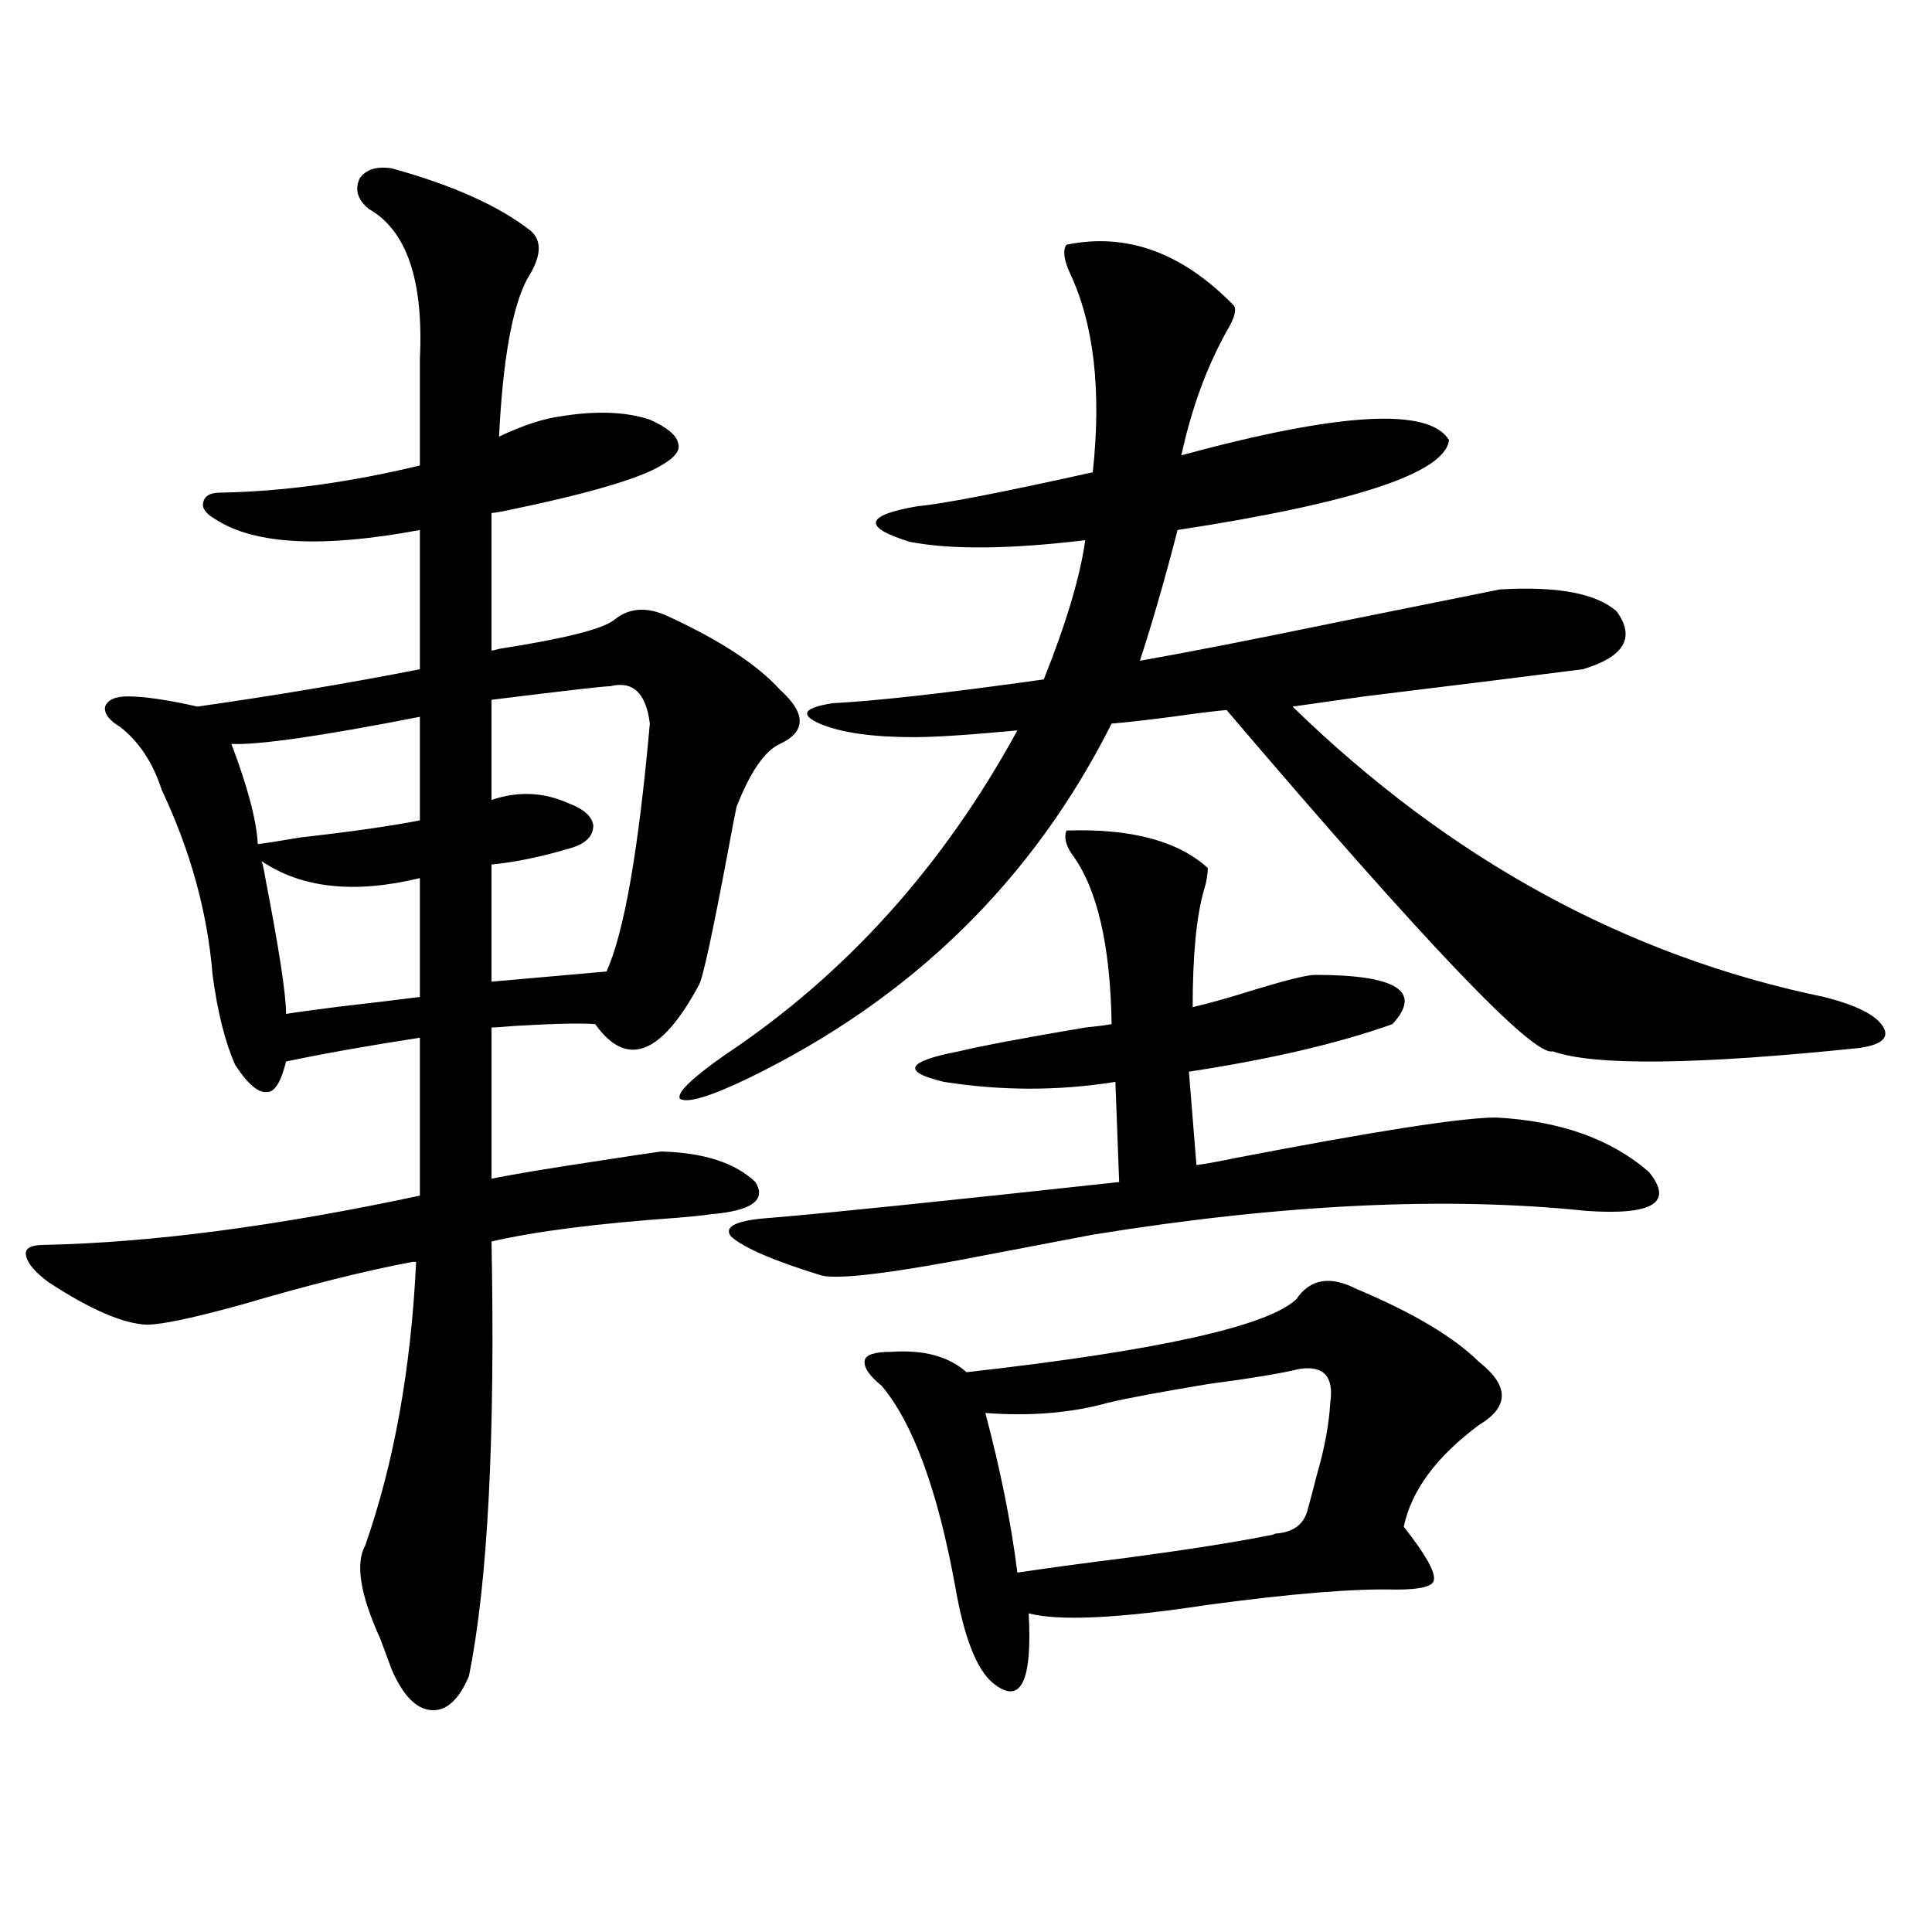
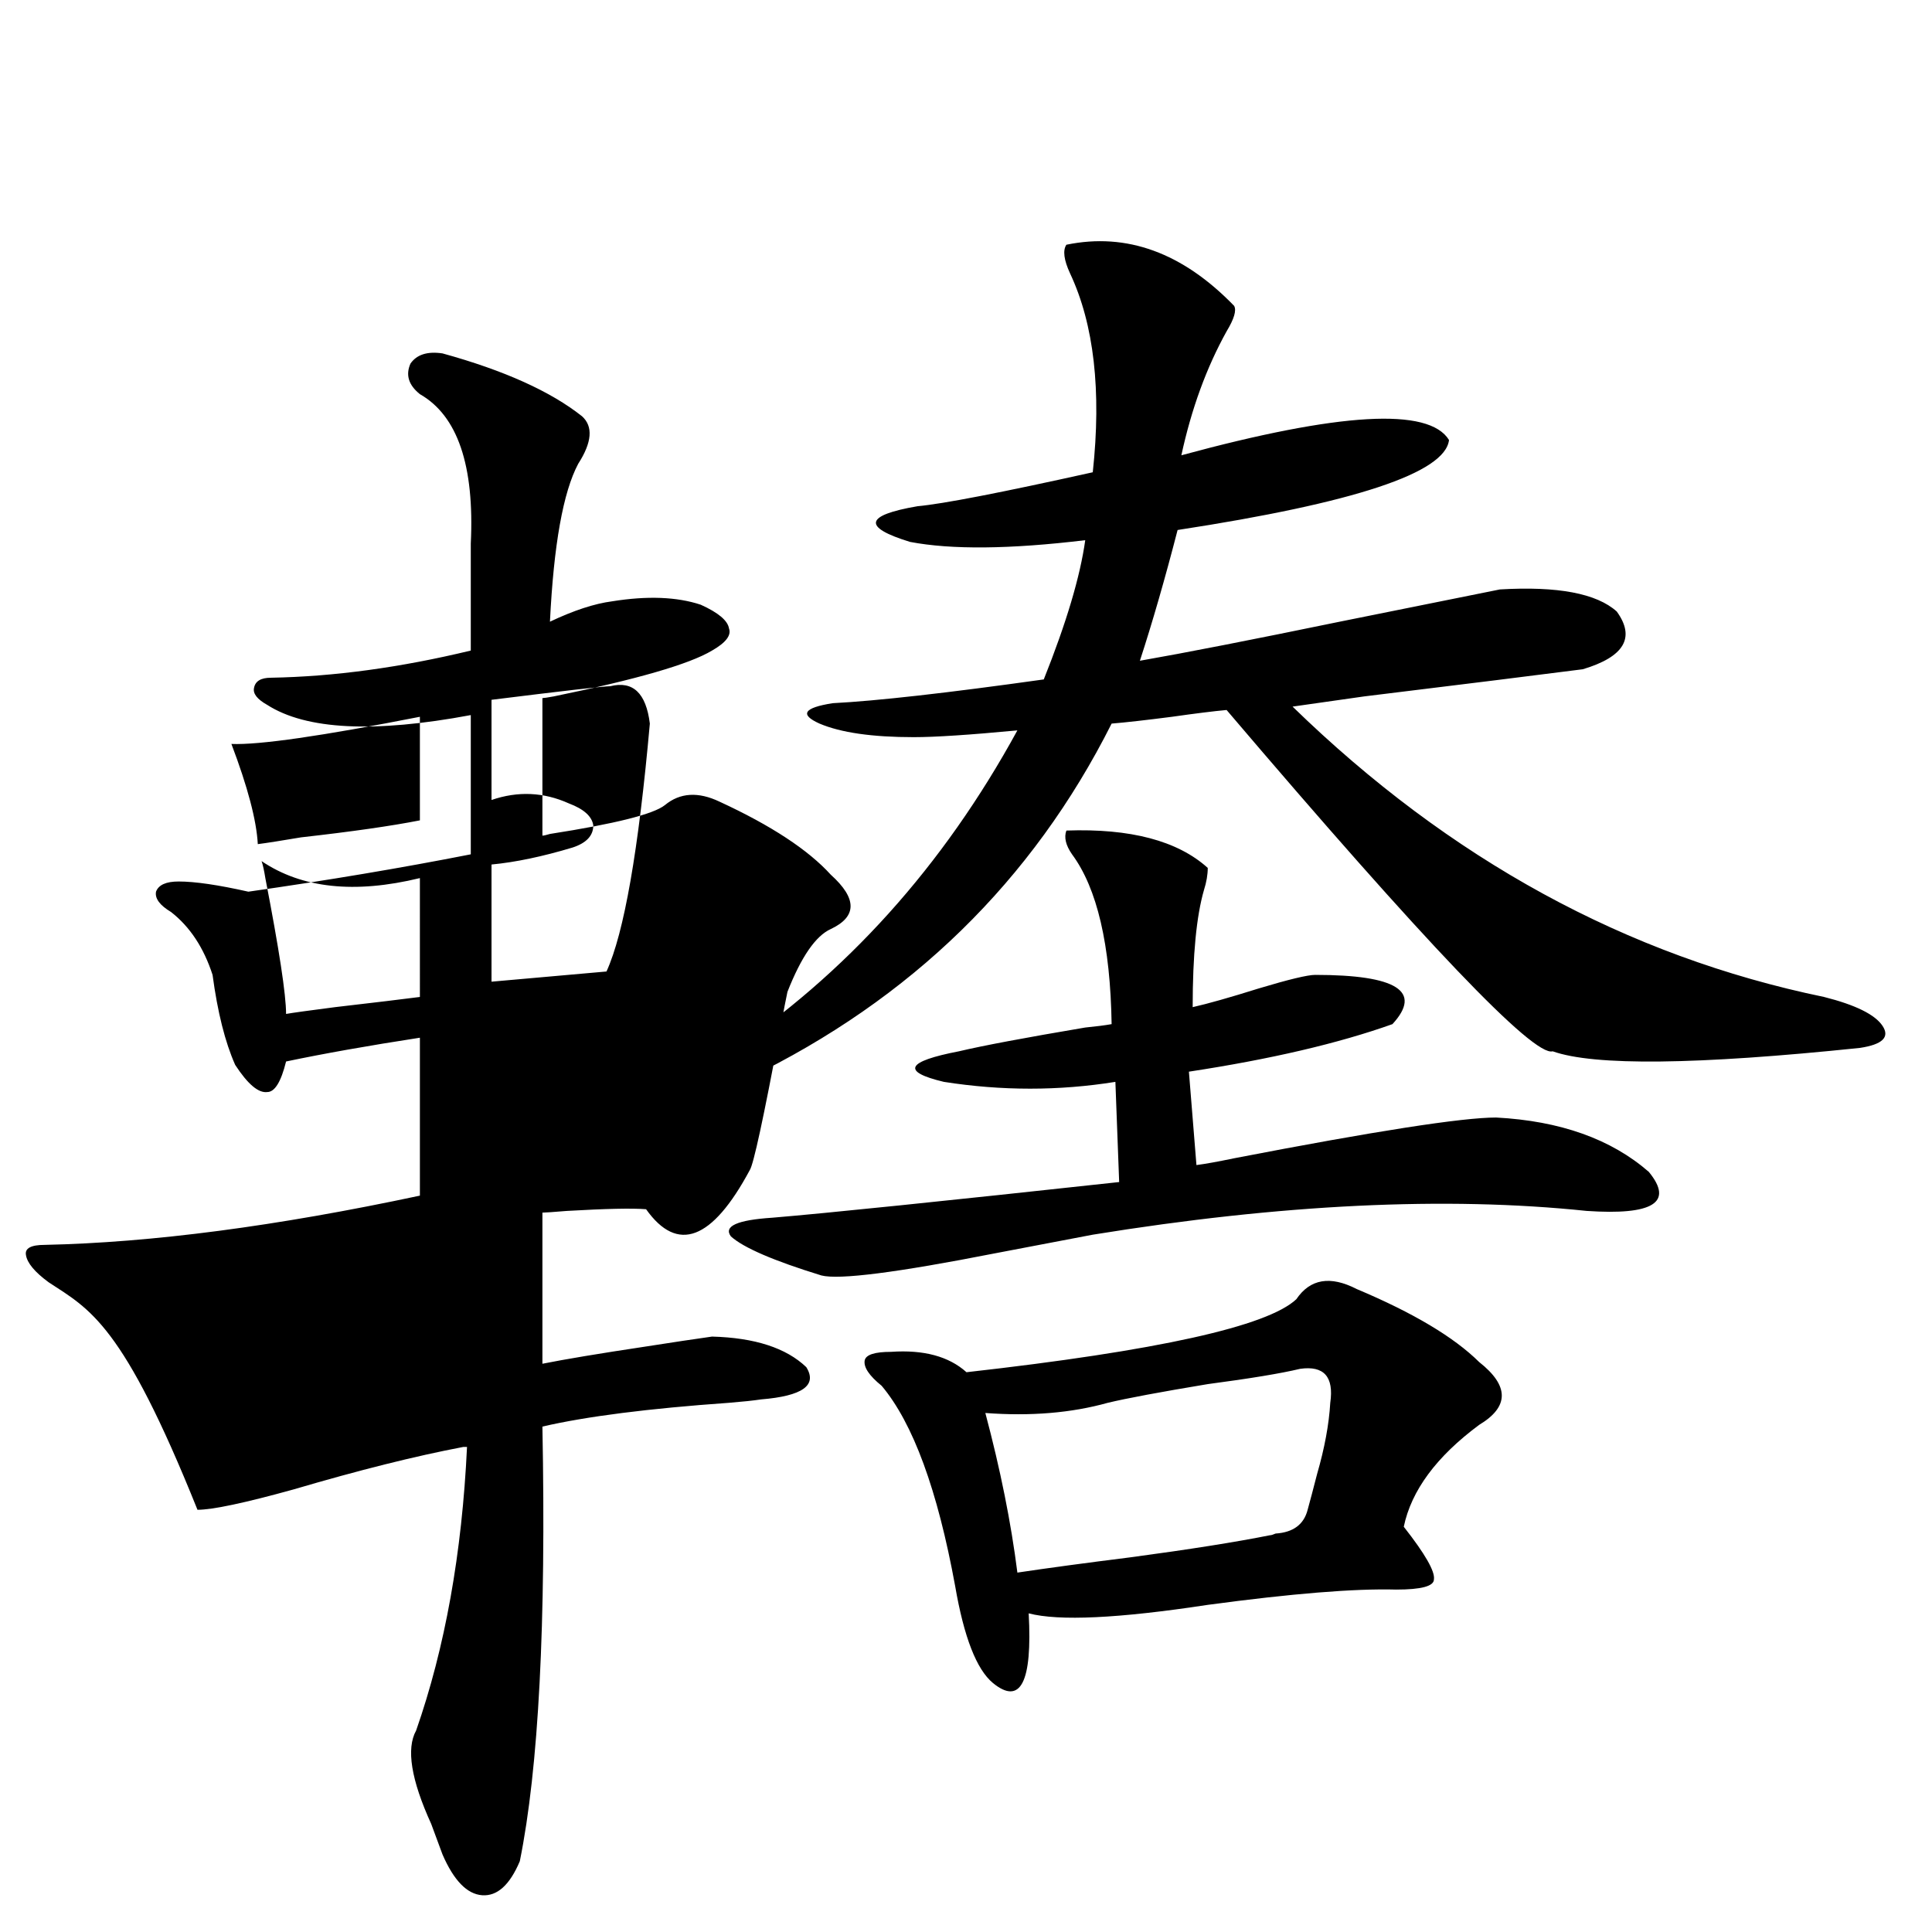
<svg xmlns="http://www.w3.org/2000/svg" version="1.1" id="图层_1" x="0px" y="0px" width="1000px" height="1000px" viewBox="0 0 1000 1000" enable-background="new 0 0 1000 1000" xml:space="preserve">
-   <path d="M25.146,663.68c-7.164-5.273-11.066-9.956-11.707-14.063c-0.655-3.516,2.592-5.273,9.756-5.273  c55.273-1.167,119.997-9.668,194.142-25.488v-7.031v-74.707c-26.676,4.106-49.755,8.212-69.267,12.305  c-2.606,10.547-5.854,15.82-9.756,15.82c-4.558,0.591-10.091-4.093-16.585-14.063c-5.213-11.714-9.115-27.246-11.707-46.582  c-2.606-32.218-11.387-64.16-26.341-95.801c-4.558-14.063-11.707-24.897-21.463-32.52c-5.854-3.516-8.46-7.031-7.805-10.547  c1.296-3.516,5.198-5.273,11.707-5.273c8.445,0,20.487,1.758,36.097,5.273c40.975-5.851,79.343-12.305,115.119-19.336v-72.07  c-50.09,9.38-85.211,7.622-105.363-5.273c-5.213-2.925-7.484-5.851-6.829-8.789c0.641-3.516,3.567-5.273,8.78-5.273  c32.515-0.577,66.98-5.273,103.412-14.063v-55.371c1.951-40.43-6.829-66.206-26.341-77.344c-5.854-4.683-7.484-9.956-4.878-15.82  c3.247-4.683,8.78-6.44,16.585-5.273c31.859,8.789,55.929,19.638,72.193,32.52c5.854,5.273,5.198,13.485-1.951,24.609  c-7.805,14.653-12.683,41.899-14.634,81.738c12.348-5.851,23.079-9.366,32.194-10.547c18.201-2.925,33.49-2.335,45.853,1.758  c9.101,4.106,13.979,8.212,14.634,12.305c1.296,3.516-1.631,7.333-8.78,11.426c-11.707,7.031-39.023,14.941-81.949,23.73  c-3.262,0.591-5.213,0.879-5.854,0.879v71.191c0.641,0,1.951-0.288,3.902-0.879c33.811-5.273,53.657-10.245,59.511-14.941  c7.805-6.44,17.226-7.031,28.292-1.758c26.661,12.305,45.853,24.911,57.56,37.793c13.658,12.305,13.658,21.685,0,28.125  c-7.805,3.516-15.289,14.364-22.438,32.52c-0.655,2.938-1.951,9.668-3.902,20.215c-8.46,45.126-13.658,69.146-15.609,72.07  c-19.512,36.337-37.407,43.066-53.657,20.215c-7.164-0.577-20.822-0.288-40.975,0.879c-7.164,0.591-11.387,0.879-12.683,0.879  v69.434v8.789c11.707-2.335,29.268-5.273,52.682-8.789c14.954-2.335,26.661-4.093,35.121-5.273  c22.104,0.591,38.368,5.864,48.779,15.82c5.854,9.38-1.951,14.941-23.414,16.699c-3.902,0.591-9.436,1.181-16.585,1.758  c-41.63,2.938-73.824,7.031-96.583,12.305c1.951,101.953-1.951,176.962-11.707,225c-5.213,12.305-11.707,18.155-19.512,17.578  c-7.805-0.591-14.634-7.622-20.487-21.094c-1.311-3.516-3.262-8.789-5.854-15.82c-10.411-22.852-13.018-38.96-7.805-48.34  c14.954-42.765,23.734-91.694,26.341-146.777h-1.951c-24.725,4.696-53.992,12.017-87.803,21.973  c-25.365,7.031-41.95,10.547-49.755,10.547C63.514,685.075,46.608,677.742,25.146,663.68z M217.336,371.004  c-50.73,9.97-83.26,14.653-97.559,14.063c8.445,22.274,13.003,39.551,13.658,51.855c4.543-0.577,12.027-1.758,22.438-3.516  c26.006-2.925,46.493-5.851,61.462-8.789V371.004z M135.387,445.711c0.641,1.758,1.296,4.696,1.951,8.789  c7.149,36.914,10.731,60.356,10.731,70.313c3.247-0.577,11.707-1.758,25.365-3.516c20.152-2.335,34.786-4.093,43.901-5.273V454.5  C183.511,462.712,156.194,459.773,135.387,445.711z M315.87,355.184c-3.262,0-23.749,2.349-61.462,7.031v51.855  c13.658-4.683,26.981-4.093,39.999,1.758c7.805,2.938,12.027,6.743,12.683,11.426c0,5.273-3.582,9.091-10.731,11.426  c-15.609,4.696-29.603,7.622-41.95,8.789v60.645l59.511-5.273c9.101-19.913,16.585-62.69,22.438-128.32  C334.406,358.699,327.577,352.259,315.87,355.184z M472.939,381.551c-21.463,0-37.728-2.335-48.779-7.031  c-10.411-4.683-8.14-8.198,6.829-10.547c22.759-1.167,59.176-5.273,109.266-12.305c11.707-29.292,18.856-53.312,21.463-72.07  c-39.023,4.696-69.267,4.985-90.729,0.879c-24.725-7.608-23.414-13.761,3.902-18.457c13.003-1.167,43.246-7.031,90.729-17.578  c4.543-42.188,0.641-76.465-11.707-102.832c-3.262-7.031-3.902-12.003-1.951-14.941c31.219-6.44,60.151,4.106,86.827,31.641  c1.296,2.349,0,6.743-3.902,13.184c-10.411,18.759-18.216,40.142-23.414,64.16c81.949-22.261,128.122-24.897,138.533-7.91  c-1.951,17.001-48.779,32.52-140.484,46.582c-6.509,25.2-13.018,47.763-19.512,67.676c23.414-4.093,57.88-10.835,103.412-20.215  c37.713-7.608,65.364-13.184,82.925-16.699c29.908-1.758,50.075,2.06,60.486,11.426c9.756,13.485,3.902,23.442-17.561,29.883  c-22.773,2.938-60.486,7.622-113.168,14.063c-16.265,2.349-28.627,4.106-37.072,5.273  c81.294,79.102,172.999,129.199,275.115,150.293c16.25,4.106,26.341,9.091,30.243,14.941c3.902,5.864,0,9.668-11.707,11.426  c-84.556,8.789-137.558,9.38-159.021,1.758c-9.756,2.938-66.02-55.948-168.776-176.66c-6.509,0.591-15.944,1.758-28.292,3.516  c-13.658,1.758-24.069,2.938-31.219,3.516c-40.975,81.45-103.747,142.685-188.288,183.691c-19.512,9.38-31.219,12.896-35.121,10.547  c-1.951-2.925,5.854-10.547,23.414-22.852c62.438-41.597,112.833-97.559,151.216-167.871  C501.872,380.384,483.991,381.551,472.939,381.551z M551.962,429.891c33.17-1.167,57.56,5.273,73.169,19.336  c0,3.516-0.655,7.333-1.951,11.426c-3.902,13.485-5.854,33.7-5.854,60.645c7.805-1.758,19.177-4.972,34.146-9.668  c15.609-4.683,25.365-7.031,29.268-7.031c42.271,0,55.608,8.501,39.999,25.488c-27.972,9.97-63.093,18.169-105.363,24.609  l3.902,48.34c4.543-0.577,11.052-1.758,19.512-3.516c72.834-14.063,118.046-21.094,135.606-21.094  c33.17,1.758,59.511,11.138,79.022,28.125c13.003,15.82,2.271,22.563-32.194,20.215c-72.849-7.608-158.045-3.516-255.604,12.305  c-12.362,2.349-29.268,5.575-50.73,9.668c-50.73,9.97-80.653,13.774-89.754,11.426c-24.725-7.608-40.334-14.351-46.828-20.215  c-3.902-5.273,3.247-8.487,21.463-9.668c27.957-2.335,87.803-8.487,179.508-18.457l-1.951-51.855  c-29.268,4.696-58.87,4.696-88.778,0c-22.118-5.273-19.512-10.547,7.805-15.82c12.348-2.925,34.146-7.031,65.364-12.305  c5.854-0.577,10.396-1.167,13.658-1.758c-0.655-41.007-7.484-70.313-20.487-87.891C551.627,437.513,550.651,433.406,551.962,429.891  z M670.983,672.469c7.149-10.547,17.561-12.305,31.219-5.273c29.268,12.305,50.396,24.911,63.413,37.793  c15.609,12.305,15.609,23.153,0,32.52c-22.118,16.411-35.121,33.989-39.023,52.734c11.052,14.063,16.25,23.153,15.609,27.246  c0,3.516-6.509,5.273-19.512,5.273c-21.463-0.591-53.992,2.046-97.559,7.91c-46.188,7.031-77.071,8.487-92.681,4.395  c1.951,35.733-4.237,47.749-18.536,36.035c-8.46-7.031-14.969-23.73-19.512-50.098c-9.115-49.796-21.798-84.375-38.048-103.711  c-6.509-5.273-9.436-9.668-8.78-13.184c0.641-2.925,5.198-4.395,13.658-4.395c16.905-1.167,29.908,2.349,39.023,10.547  C599.11,699.138,656.015,686.531,670.983,672.469z M672.935,708.504c-9.756,2.349-25.7,4.985-47.804,7.91  c-24.725,4.106-41.95,7.333-51.706,9.668c-18.871,5.273-39.999,7.031-63.413,5.273c7.805,29.306,13.323,56.841,16.585,82.617  c15.609-2.335,35.121-4.972,58.535-7.91c30.563-4.093,54.633-7.91,72.193-11.426c0.641,0,1.616-0.288,2.927-0.879  c9.101-0.577,14.634-4.683,16.585-12.305c1.296-4.683,2.927-10.835,4.878-18.457c3.902-13.472,6.174-25.776,6.829-36.914  C690.495,712.61,685.282,706.746,672.935,708.504z" />
+   <path d="M25.146,663.68c-7.164-5.273-11.066-9.956-11.707-14.063c-0.655-3.516,2.592-5.273,9.756-5.273  c55.273-1.167,119.997-9.668,194.142-25.488v-7.031v-74.707c-26.676,4.106-49.755,8.212-69.267,12.305  c-2.606,10.547-5.854,15.82-9.756,15.82c-4.558,0.591-10.091-4.093-16.585-14.063c-5.213-11.714-9.115-27.246-11.707-46.582  c-4.558-14.063-11.707-24.897-21.463-32.52c-5.854-3.516-8.46-7.031-7.805-10.547  c1.296-3.516,5.198-5.273,11.707-5.273c8.445,0,20.487,1.758,36.097,5.273c40.975-5.851,79.343-12.305,115.119-19.336v-72.07  c-50.09,9.38-85.211,7.622-105.363-5.273c-5.213-2.925-7.484-5.851-6.829-8.789c0.641-3.516,3.567-5.273,8.78-5.273  c32.515-0.577,66.98-5.273,103.412-14.063v-55.371c1.951-40.43-6.829-66.206-26.341-77.344c-5.854-4.683-7.484-9.956-4.878-15.82  c3.247-4.683,8.78-6.44,16.585-5.273c31.859,8.789,55.929,19.638,72.193,32.52c5.854,5.273,5.198,13.485-1.951,24.609  c-7.805,14.653-12.683,41.899-14.634,81.738c12.348-5.851,23.079-9.366,32.194-10.547c18.201-2.925,33.49-2.335,45.853,1.758  c9.101,4.106,13.979,8.212,14.634,12.305c1.296,3.516-1.631,7.333-8.78,11.426c-11.707,7.031-39.023,14.941-81.949,23.73  c-3.262,0.591-5.213,0.879-5.854,0.879v71.191c0.641,0,1.951-0.288,3.902-0.879c33.811-5.273,53.657-10.245,59.511-14.941  c7.805-6.44,17.226-7.031,28.292-1.758c26.661,12.305,45.853,24.911,57.56,37.793c13.658,12.305,13.658,21.685,0,28.125  c-7.805,3.516-15.289,14.364-22.438,32.52c-0.655,2.938-1.951,9.668-3.902,20.215c-8.46,45.126-13.658,69.146-15.609,72.07  c-19.512,36.337-37.407,43.066-53.657,20.215c-7.164-0.577-20.822-0.288-40.975,0.879c-7.164,0.591-11.387,0.879-12.683,0.879  v69.434v8.789c11.707-2.335,29.268-5.273,52.682-8.789c14.954-2.335,26.661-4.093,35.121-5.273  c22.104,0.591,38.368,5.864,48.779,15.82c5.854,9.38-1.951,14.941-23.414,16.699c-3.902,0.591-9.436,1.181-16.585,1.758  c-41.63,2.938-73.824,7.031-96.583,12.305c1.951,101.953-1.951,176.962-11.707,225c-5.213,12.305-11.707,18.155-19.512,17.578  c-7.805-0.591-14.634-7.622-20.487-21.094c-1.311-3.516-3.262-8.789-5.854-15.82c-10.411-22.852-13.018-38.96-7.805-48.34  c14.954-42.765,23.734-91.694,26.341-146.777h-1.951c-24.725,4.696-53.992,12.017-87.803,21.973  c-25.365,7.031-41.95,10.547-49.755,10.547C63.514,685.075,46.608,677.742,25.146,663.68z M217.336,371.004  c-50.73,9.97-83.26,14.653-97.559,14.063c8.445,22.274,13.003,39.551,13.658,51.855c4.543-0.577,12.027-1.758,22.438-3.516  c26.006-2.925,46.493-5.851,61.462-8.789V371.004z M135.387,445.711c0.641,1.758,1.296,4.696,1.951,8.789  c7.149,36.914,10.731,60.356,10.731,70.313c3.247-0.577,11.707-1.758,25.365-3.516c20.152-2.335,34.786-4.093,43.901-5.273V454.5  C183.511,462.712,156.194,459.773,135.387,445.711z M315.87,355.184c-3.262,0-23.749,2.349-61.462,7.031v51.855  c13.658-4.683,26.981-4.093,39.999,1.758c7.805,2.938,12.027,6.743,12.683,11.426c0,5.273-3.582,9.091-10.731,11.426  c-15.609,4.696-29.603,7.622-41.95,8.789v60.645l59.511-5.273c9.101-19.913,16.585-62.69,22.438-128.32  C334.406,358.699,327.577,352.259,315.87,355.184z M472.939,381.551c-21.463,0-37.728-2.335-48.779-7.031  c-10.411-4.683-8.14-8.198,6.829-10.547c22.759-1.167,59.176-5.273,109.266-12.305c11.707-29.292,18.856-53.312,21.463-72.07  c-39.023,4.696-69.267,4.985-90.729,0.879c-24.725-7.608-23.414-13.761,3.902-18.457c13.003-1.167,43.246-7.031,90.729-17.578  c4.543-42.188,0.641-76.465-11.707-102.832c-3.262-7.031-3.902-12.003-1.951-14.941c31.219-6.44,60.151,4.106,86.827,31.641  c1.296,2.349,0,6.743-3.902,13.184c-10.411,18.759-18.216,40.142-23.414,64.16c81.949-22.261,128.122-24.897,138.533-7.91  c-1.951,17.001-48.779,32.52-140.484,46.582c-6.509,25.2-13.018,47.763-19.512,67.676c23.414-4.093,57.88-10.835,103.412-20.215  c37.713-7.608,65.364-13.184,82.925-16.699c29.908-1.758,50.075,2.06,60.486,11.426c9.756,13.485,3.902,23.442-17.561,29.883  c-22.773,2.938-60.486,7.622-113.168,14.063c-16.265,2.349-28.627,4.106-37.072,5.273  c81.294,79.102,172.999,129.199,275.115,150.293c16.25,4.106,26.341,9.091,30.243,14.941c3.902,5.864,0,9.668-11.707,11.426  c-84.556,8.789-137.558,9.38-159.021,1.758c-9.756,2.938-66.02-55.948-168.776-176.66c-6.509,0.591-15.944,1.758-28.292,3.516  c-13.658,1.758-24.069,2.938-31.219,3.516c-40.975,81.45-103.747,142.685-188.288,183.691c-19.512,9.38-31.219,12.896-35.121,10.547  c-1.951-2.925,5.854-10.547,23.414-22.852c62.438-41.597,112.833-97.559,151.216-167.871  C501.872,380.384,483.991,381.551,472.939,381.551z M551.962,429.891c33.17-1.167,57.56,5.273,73.169,19.336  c0,3.516-0.655,7.333-1.951,11.426c-3.902,13.485-5.854,33.7-5.854,60.645c7.805-1.758,19.177-4.972,34.146-9.668  c15.609-4.683,25.365-7.031,29.268-7.031c42.271,0,55.608,8.501,39.999,25.488c-27.972,9.97-63.093,18.169-105.363,24.609  l3.902,48.34c4.543-0.577,11.052-1.758,19.512-3.516c72.834-14.063,118.046-21.094,135.606-21.094  c33.17,1.758,59.511,11.138,79.022,28.125c13.003,15.82,2.271,22.563-32.194,20.215c-72.849-7.608-158.045-3.516-255.604,12.305  c-12.362,2.349-29.268,5.575-50.73,9.668c-50.73,9.97-80.653,13.774-89.754,11.426c-24.725-7.608-40.334-14.351-46.828-20.215  c-3.902-5.273,3.247-8.487,21.463-9.668c27.957-2.335,87.803-8.487,179.508-18.457l-1.951-51.855  c-29.268,4.696-58.87,4.696-88.778,0c-22.118-5.273-19.512-10.547,7.805-15.82c12.348-2.925,34.146-7.031,65.364-12.305  c5.854-0.577,10.396-1.167,13.658-1.758c-0.655-41.007-7.484-70.313-20.487-87.891C551.627,437.513,550.651,433.406,551.962,429.891  z M670.983,672.469c7.149-10.547,17.561-12.305,31.219-5.273c29.268,12.305,50.396,24.911,63.413,37.793  c15.609,12.305,15.609,23.153,0,32.52c-22.118,16.411-35.121,33.989-39.023,52.734c11.052,14.063,16.25,23.153,15.609,27.246  c0,3.516-6.509,5.273-19.512,5.273c-21.463-0.591-53.992,2.046-97.559,7.91c-46.188,7.031-77.071,8.487-92.681,4.395  c1.951,35.733-4.237,47.749-18.536,36.035c-8.46-7.031-14.969-23.73-19.512-50.098c-9.115-49.796-21.798-84.375-38.048-103.711  c-6.509-5.273-9.436-9.668-8.78-13.184c0.641-2.925,5.198-4.395,13.658-4.395c16.905-1.167,29.908,2.349,39.023,10.547  C599.11,699.138,656.015,686.531,670.983,672.469z M672.935,708.504c-9.756,2.349-25.7,4.985-47.804,7.91  c-24.725,4.106-41.95,7.333-51.706,9.668c-18.871,5.273-39.999,7.031-63.413,5.273c7.805,29.306,13.323,56.841,16.585,82.617  c15.609-2.335,35.121-4.972,58.535-7.91c30.563-4.093,54.633-7.91,72.193-11.426c0.641,0,1.616-0.288,2.927-0.879  c9.101-0.577,14.634-4.683,16.585-12.305c1.296-4.683,2.927-10.835,4.878-18.457c3.902-13.472,6.174-25.776,6.829-36.914  C690.495,712.61,685.282,706.746,672.935,708.504z" />
</svg>